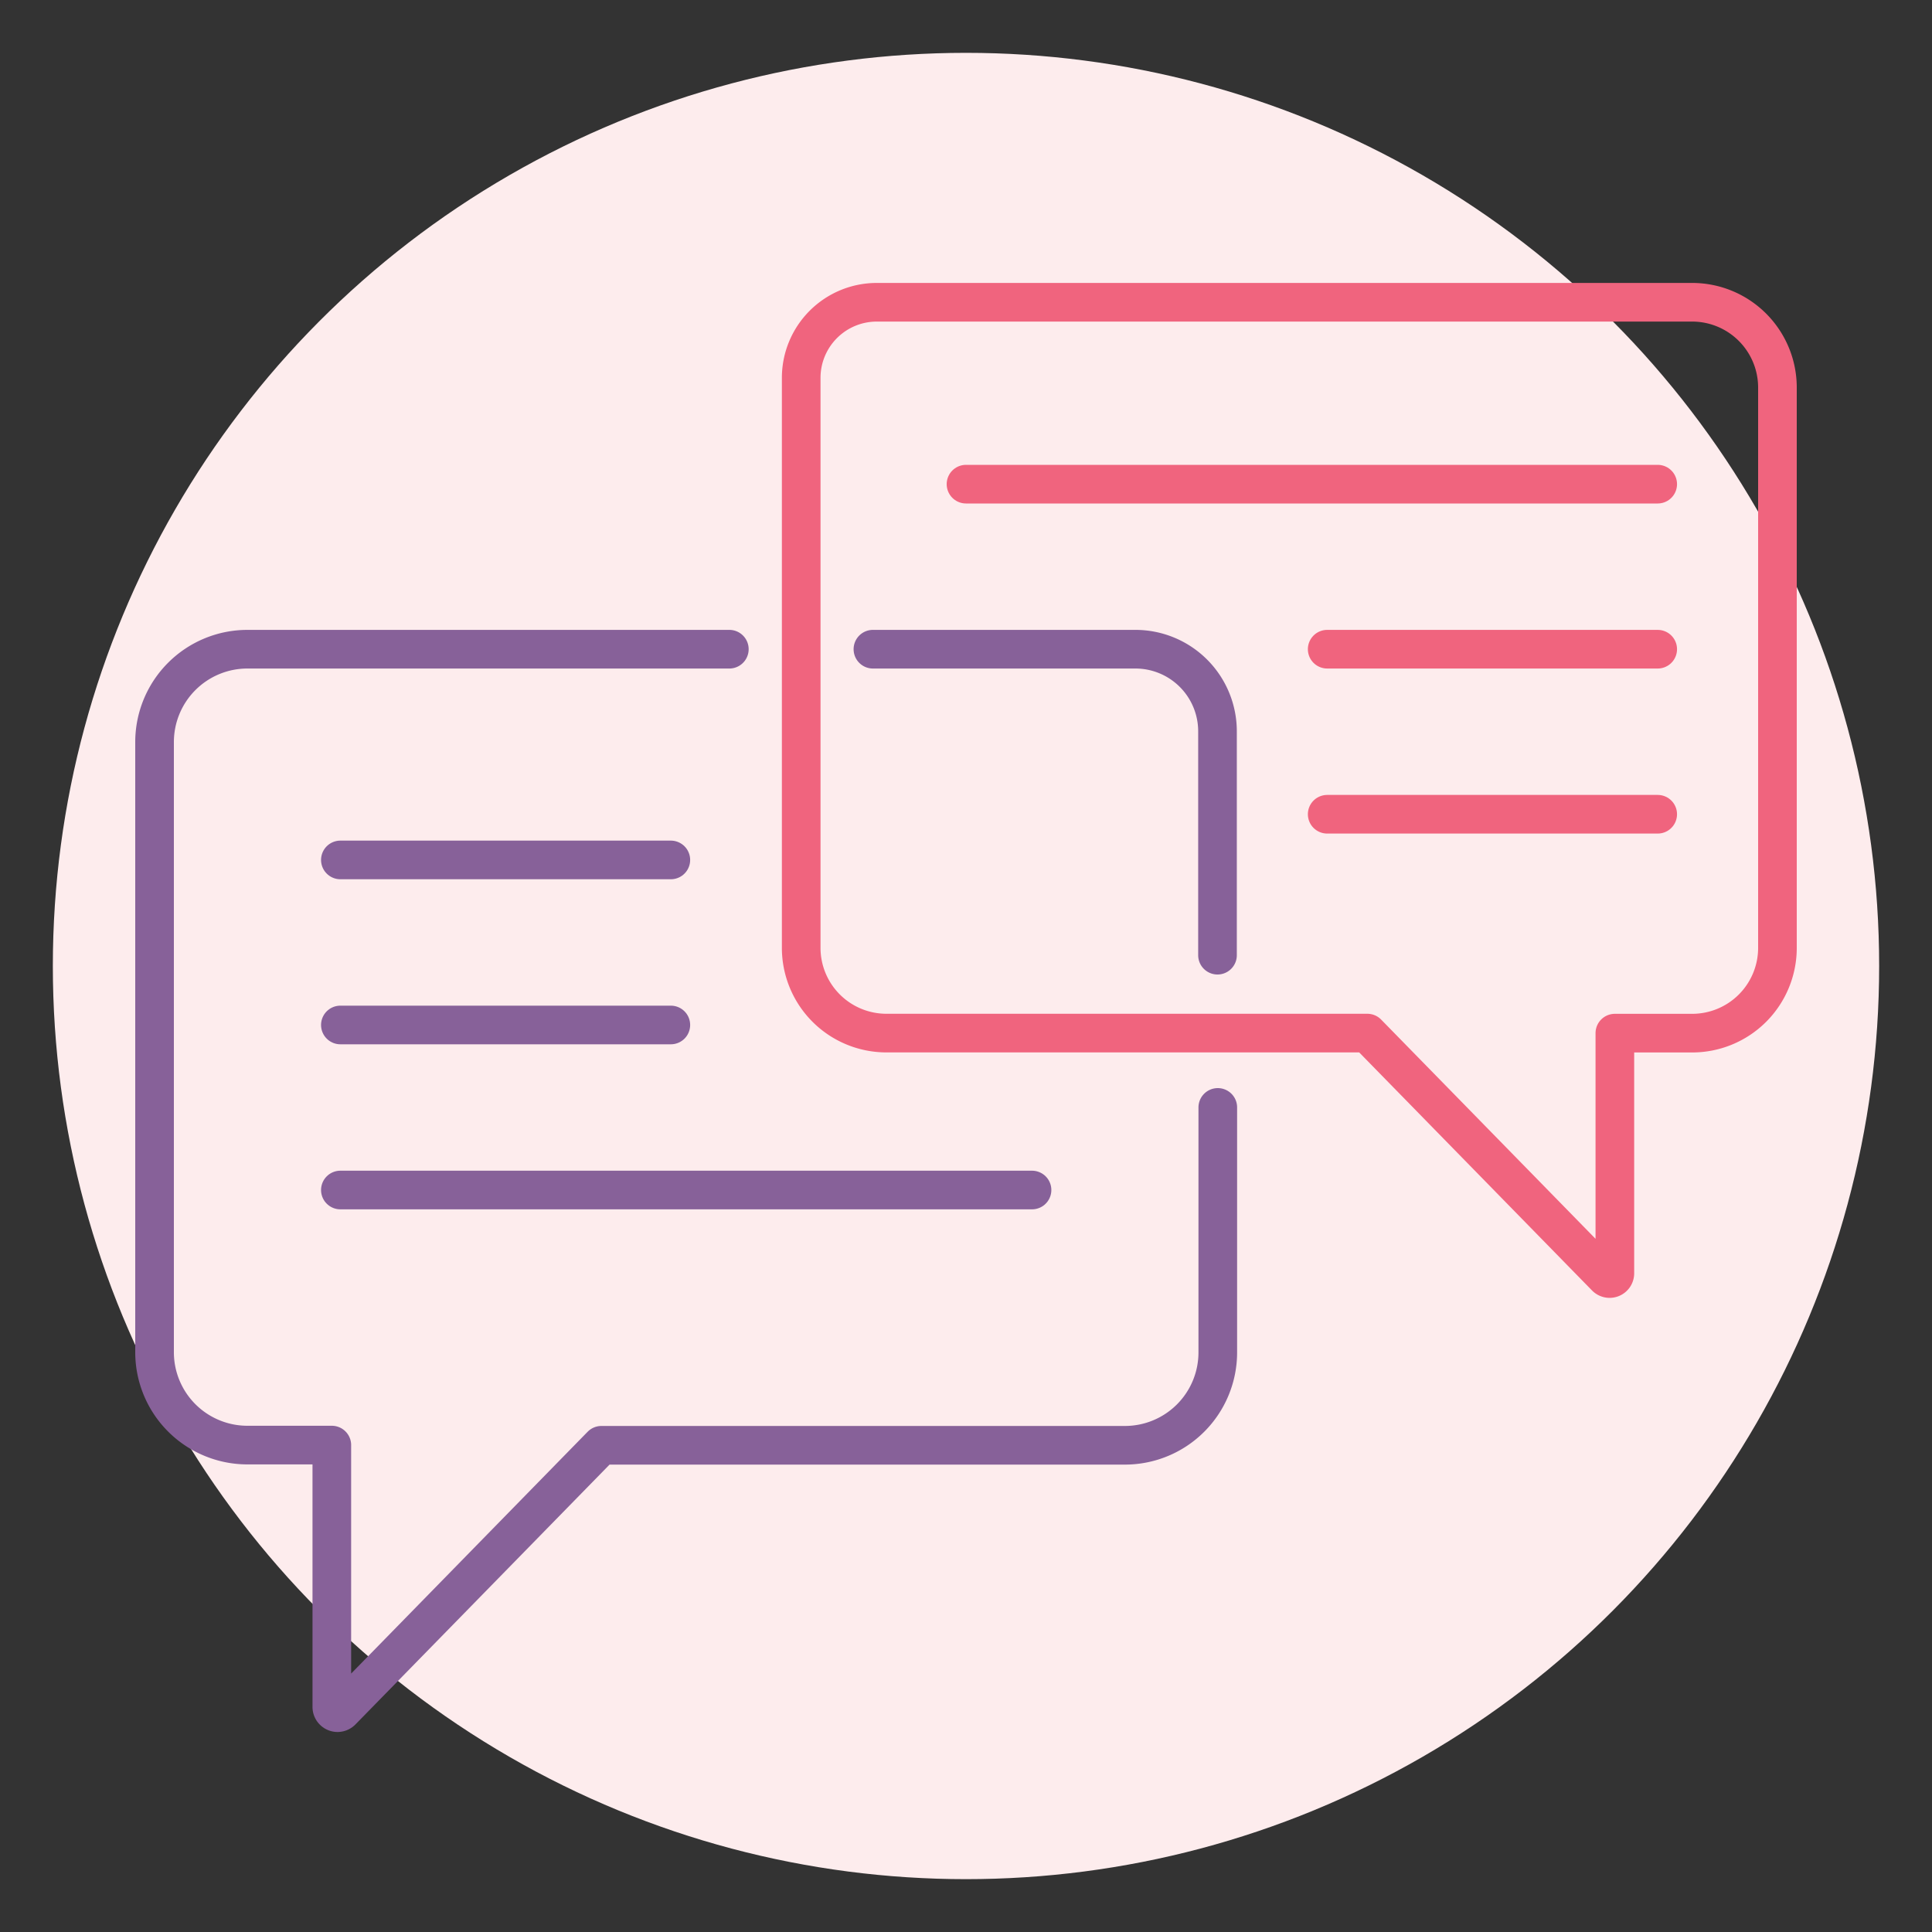
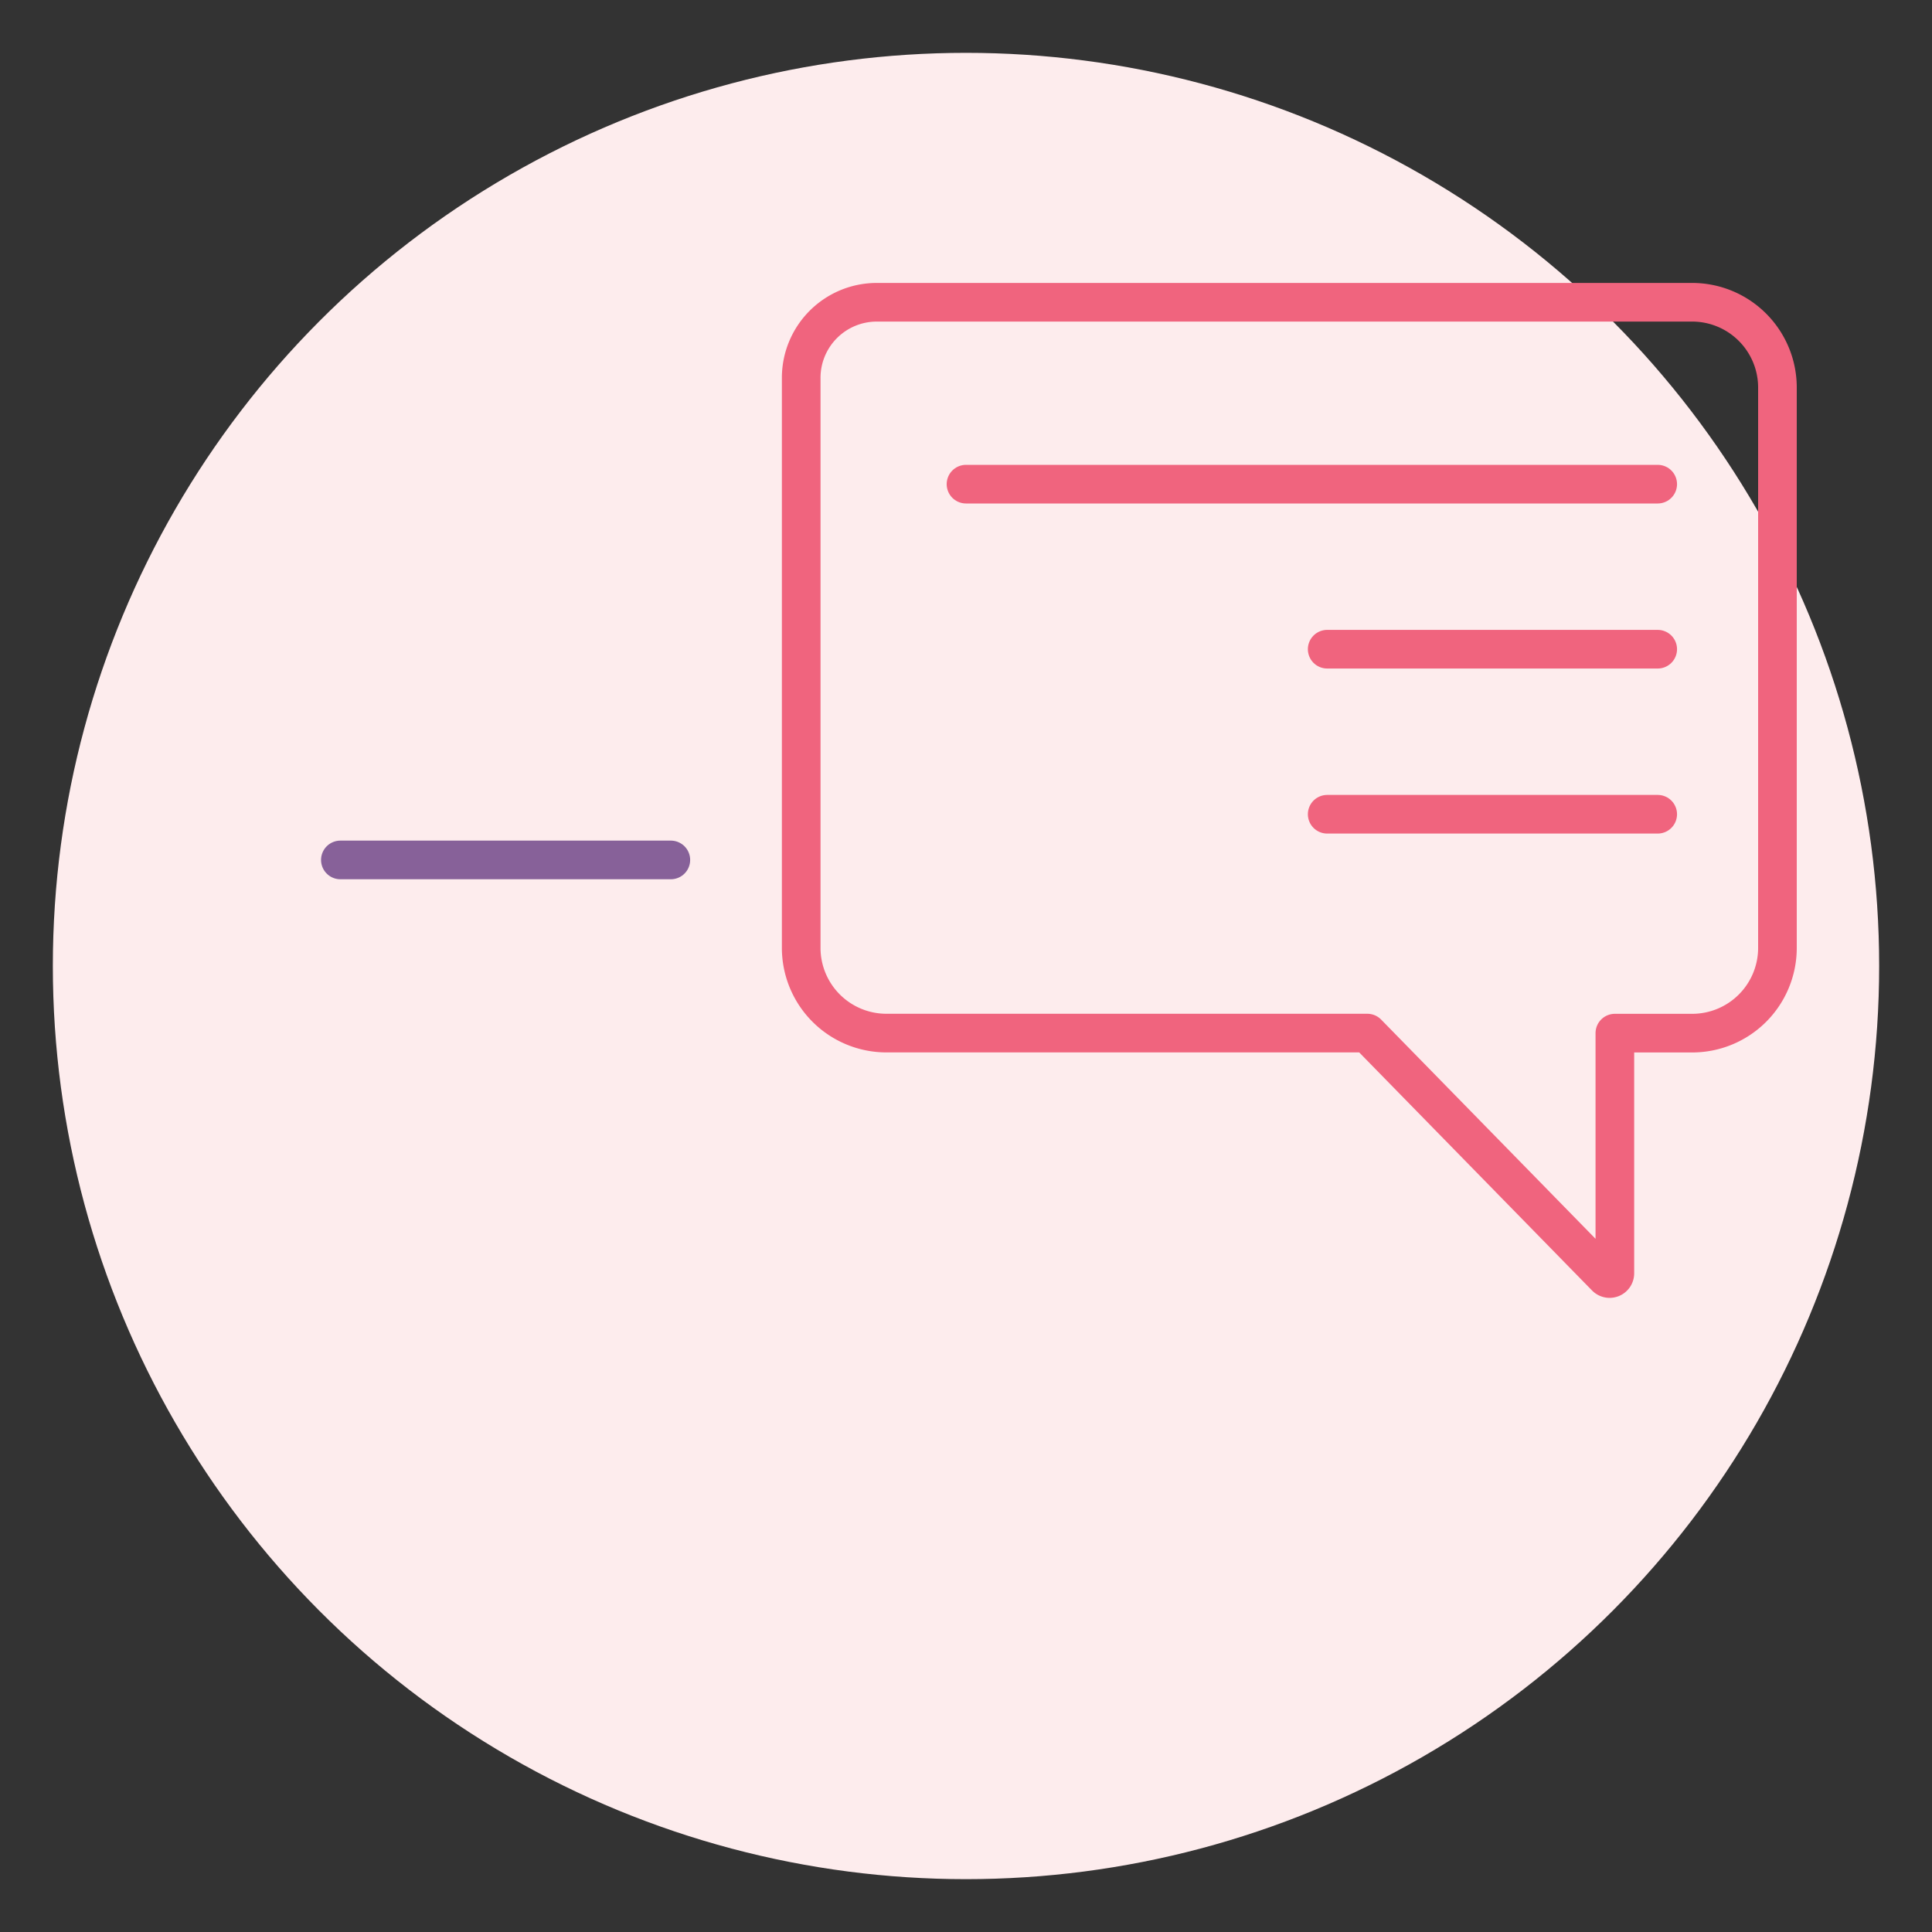
<svg xmlns="http://www.w3.org/2000/svg" id="Layer_1" data-name="Layer 1" viewBox="0 0 400 400">
  <rect x="0" y="0" width="400" height="400" fill="#333333" stroke="none" />
  <circle cx="200" cy="200" r="189.06" fill="#fdeced" />
-   <path d="M252.13,229.28V280a19.23,19.23,0,0,1-19.23,19.23H124.52l-53.79,55a1.22,1.22,0,0,1-.85.36,1.12,1.12,0,0,1-.44-.09,1.19,1.19,0,0,1-.74-1.1V299.19H51.24A19.23,19.23,0,0,1,32,280V153.64a19.23,19.23,0,0,1,19.23-19.23H151m29.73,0h54.34a17,17,0,0,1,17,17.05v46.3M87.93,245.05" fill="none" stroke="#876199" stroke-linecap="round" stroke-linejoin="round" stroke-width="8" />
  <path d="M181.53,62.58h168.8A17.66,17.66,0,0,1,368,80.24v116a17.65,17.65,0,0,1-17.66,17.66h-16v49.73a1.08,1.08,0,0,1-.68,1,1.14,1.14,0,0,1-.4.08,1.11,1.11,0,0,1-.79-.33l-49.38-50.49H183.54a17.65,17.65,0,0,1-17.66-17.66v-118A15.65,15.65,0,0,1,181.53,62.58ZM316.64,164.17" fill="none" stroke="#f0647e" stroke-linecap="round" stroke-linejoin="round" stroke-width="8" />
  <line x1="70.47" y1="178.04" x2="138.89" y2="178.04" fill="none" stroke="#876199" stroke-linecap="round" stroke-linejoin="round" stroke-width="8" />
-   <line x1="70.47" y1="212.21" x2="138.89" y2="212.21" fill="none" stroke="#876199" stroke-linecap="round" stroke-linejoin="round" stroke-width="8" />
-   <line x1="70.47" y1="246.38" x2="213.67" y2="246.38" fill="none" stroke="#876199" stroke-linecap="round" stroke-linejoin="round" stroke-width="8" />
  <line x1="343.21" y1="168.58" x2="274.78" y2="168.58" fill="none" stroke="#f0647e" stroke-linecap="round" stroke-linejoin="round" stroke-width="8" />
  <line x1="343.21" y1="134.41" x2="274.78" y2="134.41" fill="none" stroke="#f0647e" stroke-linecap="round" stroke-linejoin="round" stroke-width="8" />
  <line x1="343.21" y1="100.24" x2="200" y2="100.24" fill="none" stroke="#f0647e" stroke-linecap="round" stroke-linejoin="round" stroke-width="8" />
</svg>